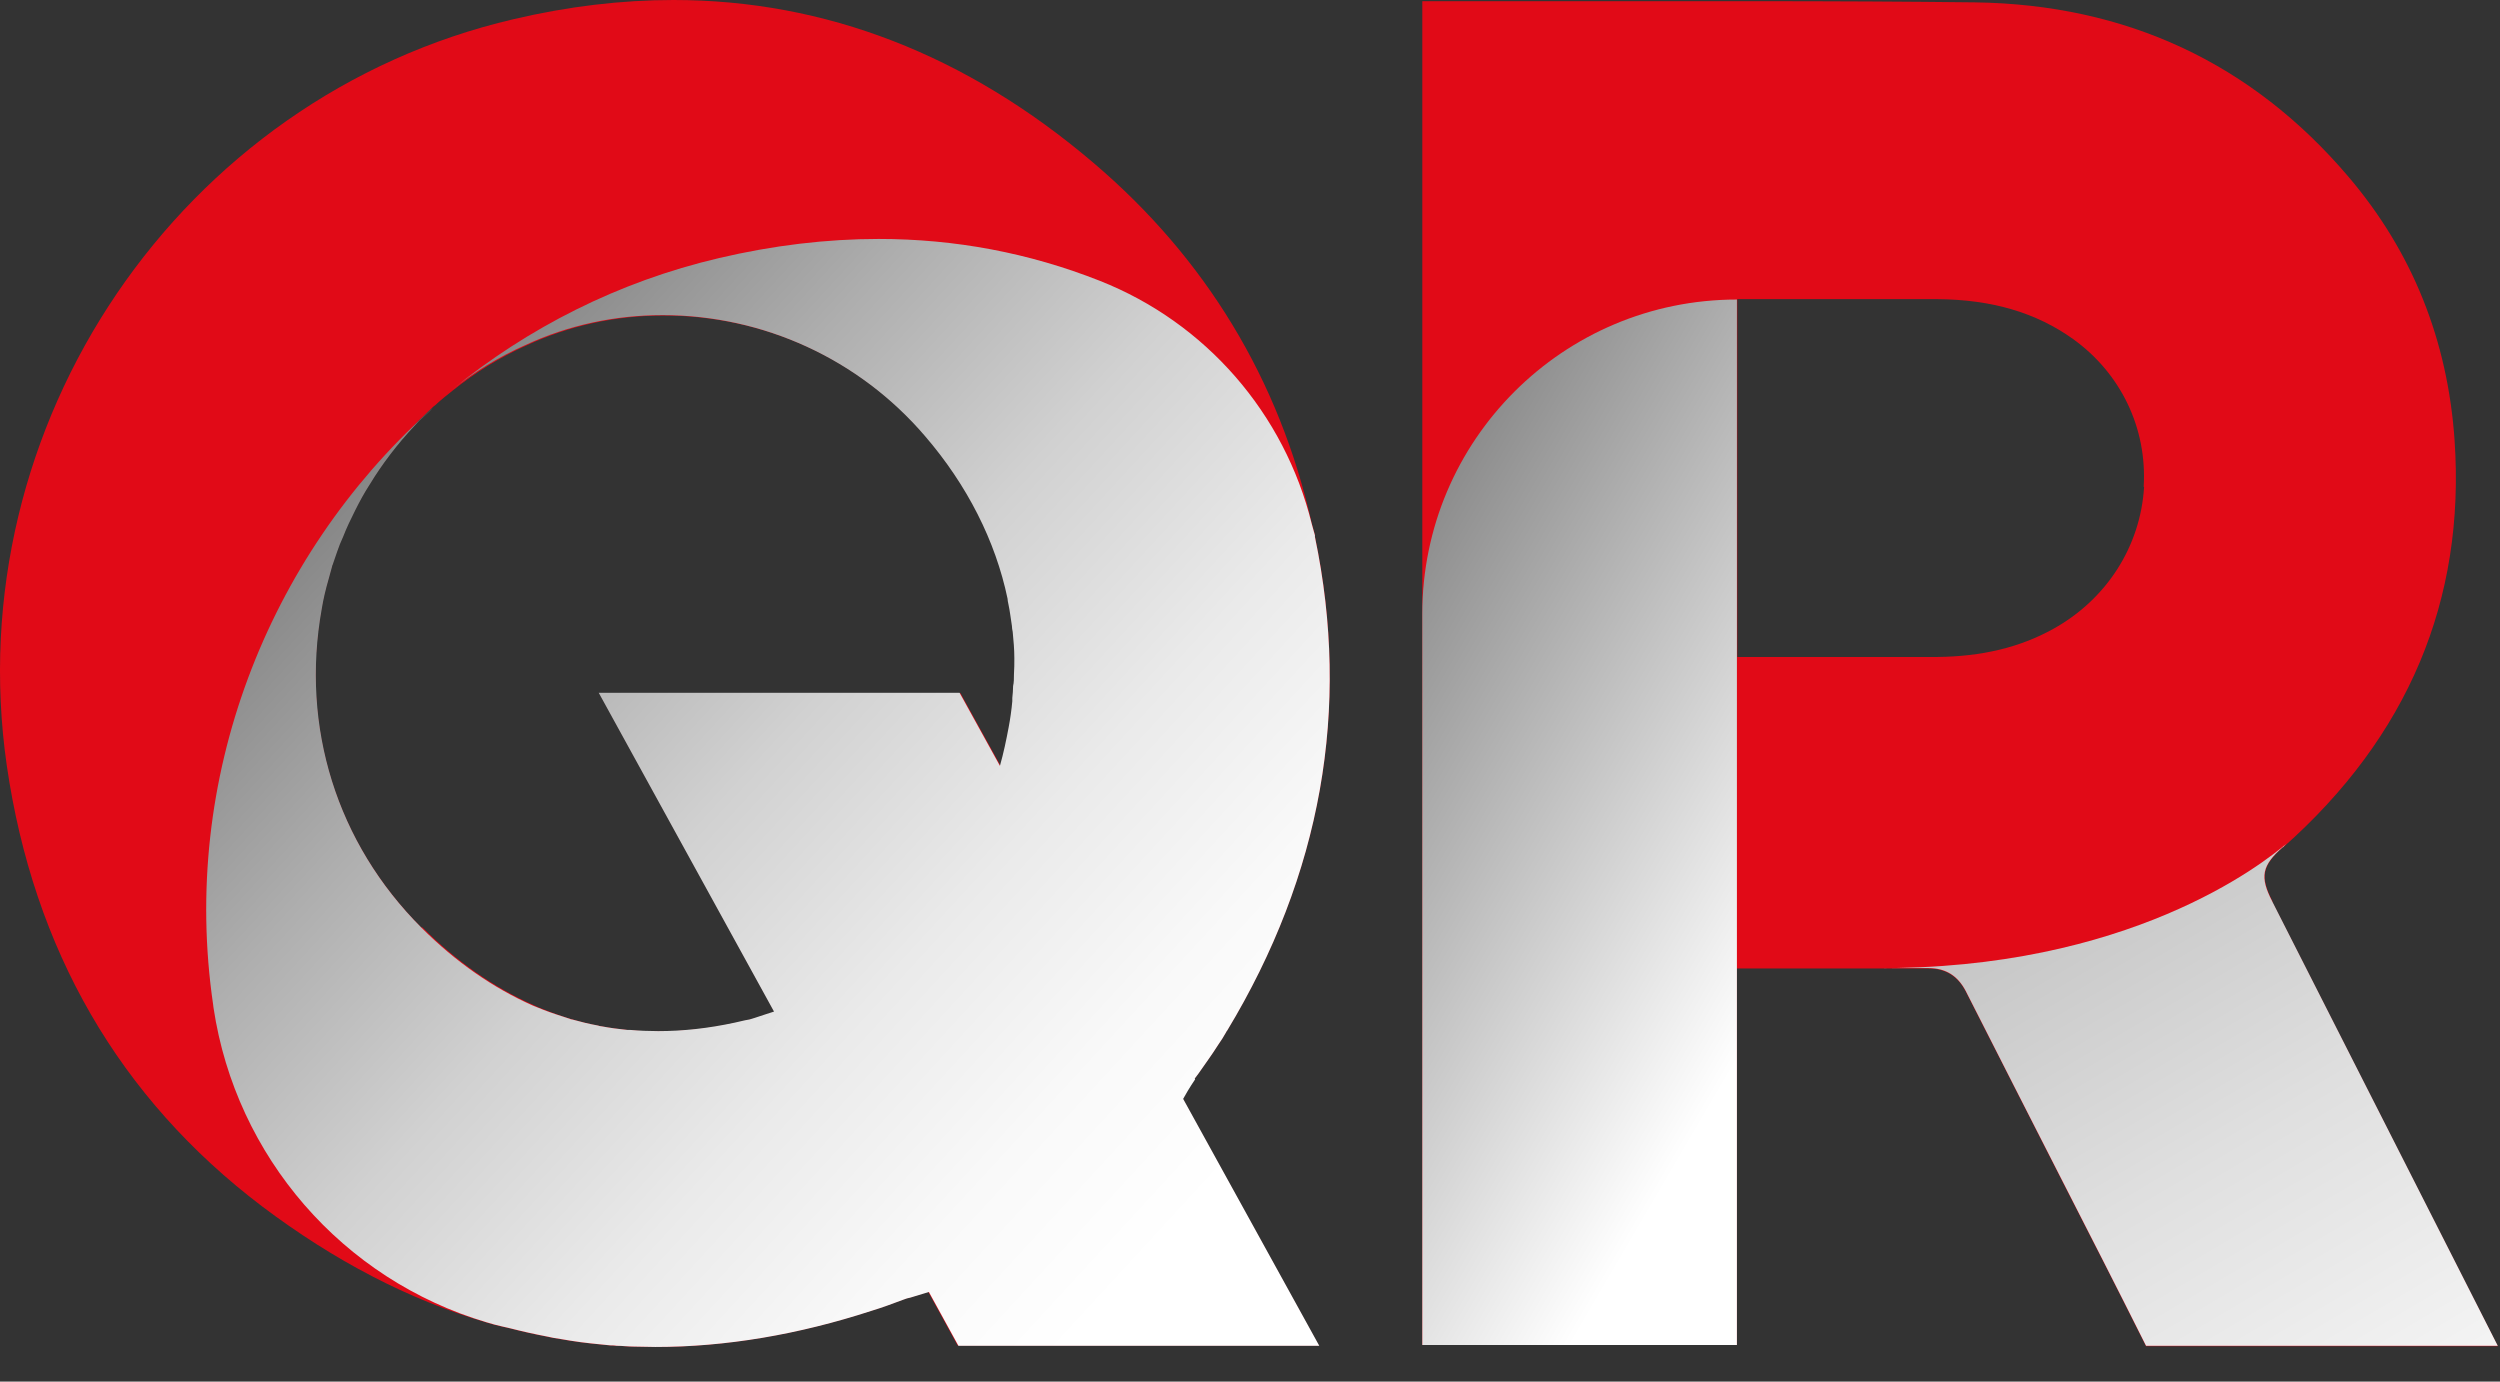
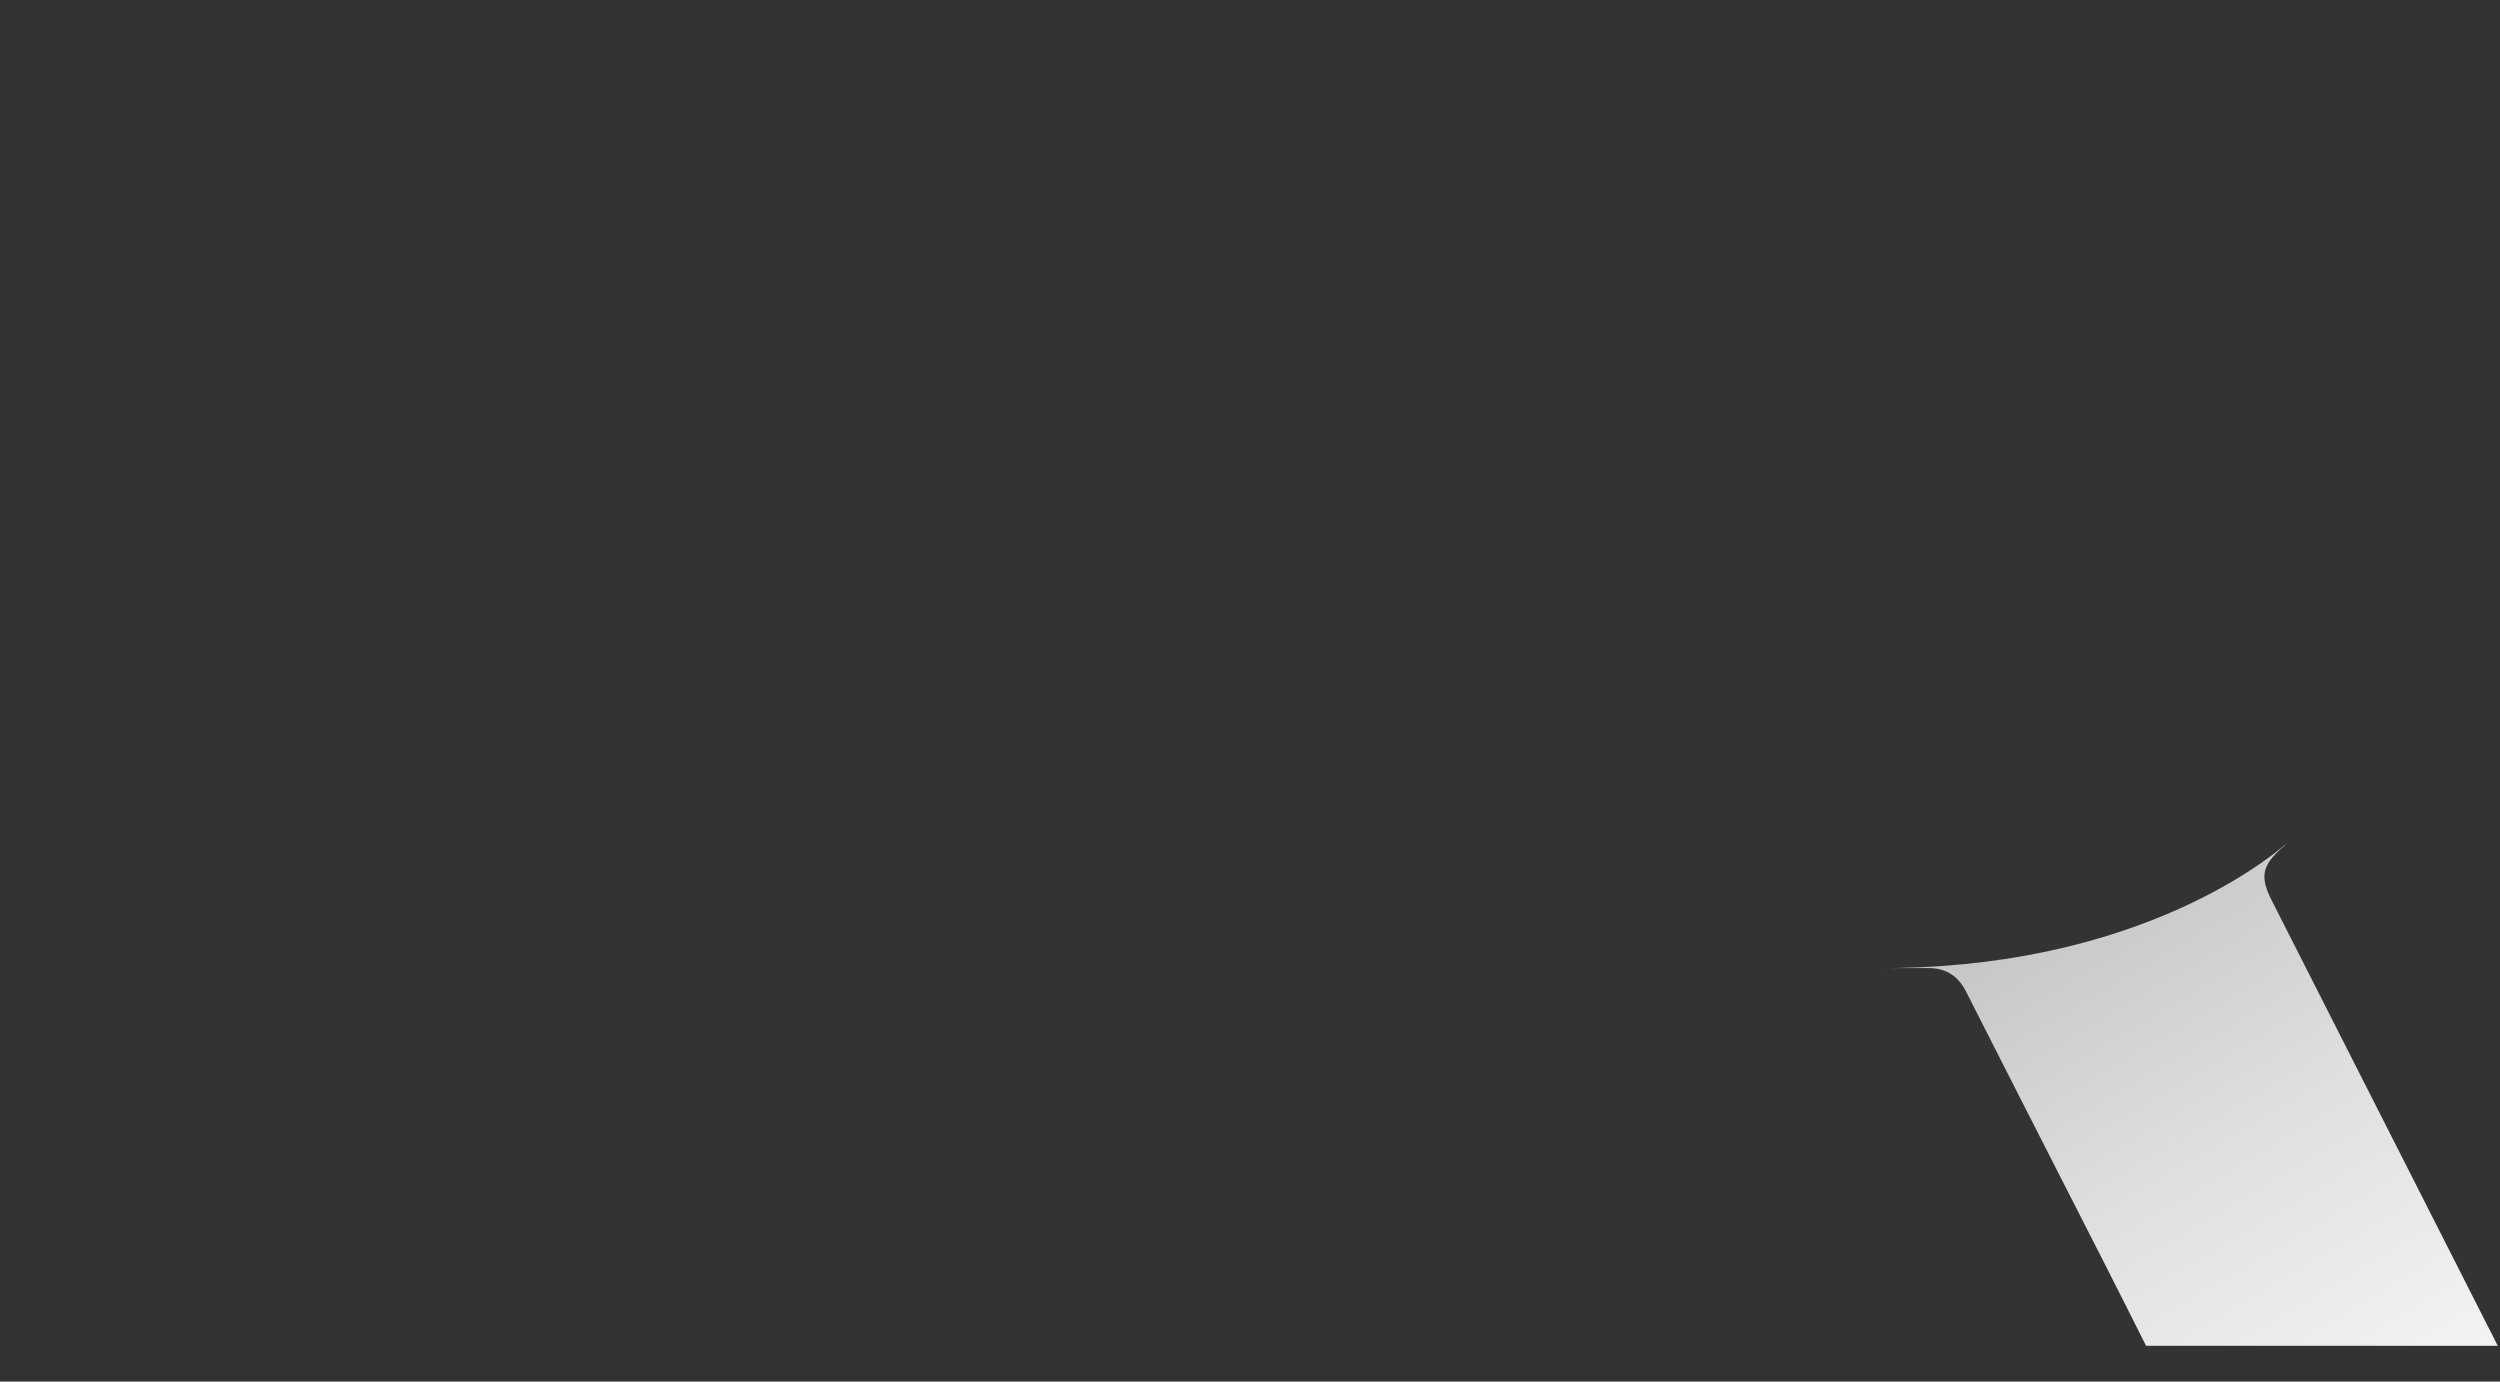
<svg xmlns="http://www.w3.org/2000/svg" width="38" height="21" viewBox="0 0 38 21" fill="none">
  <rect x="0" y="0" width="38" height="21" fill="#333333" stroke="none" />
-   <path d="M17.973 16.673C18.015 16.6 18.076 16.509 18.161 16.388C18.179 16.364 18.197 16.34 18.215 16.315C18.306 16.182 18.416 16.036 18.519 15.873C18.561 15.812 18.604 15.745 18.64 15.679C18.64 15.673 18.646 15.667 18.652 15.661C20.084 13.29 20.533 10.768 19.987 8.155V8.13C19.969 8.07 19.957 8.015 19.939 7.955C19.447 5.772 18.325 3.923 16.619 2.474C14.69 0.831 12.542 0 10.236 0C9.447 0 8.634 0.097 7.809 0.291C2.737 1.473 -0.643 6.457 0.103 11.635C0.51 14.436 1.814 16.691 3.98 18.334C5.073 19.159 6.207 19.753 7.384 20.099C7.463 20.123 7.548 20.147 7.633 20.165C7.67 20.171 7.706 20.183 7.742 20.189C7.93 20.238 8.119 20.28 8.313 20.317C8.343 20.323 8.367 20.329 8.398 20.335C8.483 20.347 8.574 20.365 8.659 20.378C8.762 20.396 8.871 20.408 8.974 20.42C9.071 20.432 9.168 20.438 9.271 20.45C9.302 20.45 9.332 20.45 9.362 20.456C9.447 20.456 9.538 20.468 9.623 20.468C9.733 20.468 9.842 20.474 9.951 20.474C11.019 20.474 12.123 20.287 13.24 19.923C13.404 19.874 13.561 19.814 13.725 19.753C13.755 19.741 13.792 19.729 13.828 19.723L14.107 19.632L14.556 20.45H20.042L17.973 16.697V16.685V16.673ZM6.401 14.096C5.115 12.811 4.563 11.047 4.884 9.252C4.909 9.1 4.945 8.949 4.988 8.803C5.006 8.737 5.024 8.67 5.042 8.603C5.042 8.597 5.042 8.591 5.048 8.585C5.073 8.512 5.091 8.44 5.121 8.373C5.145 8.3 5.17 8.233 5.206 8.161C5.261 8.021 5.321 7.882 5.394 7.748C5.461 7.615 5.534 7.482 5.613 7.36C5.807 7.039 6.037 6.742 6.292 6.469C6.341 6.415 6.395 6.36 6.45 6.311C6.468 6.293 6.486 6.275 6.499 6.263C6.523 6.239 6.547 6.221 6.571 6.196C6.583 6.184 6.596 6.172 6.614 6.16C6.699 6.081 6.79 6.008 6.881 5.936C7.221 5.663 7.597 5.432 8.003 5.25C8.659 4.947 9.362 4.796 10.091 4.796C11.62 4.796 13.076 5.463 14.077 6.633C14.635 7.288 15.036 8.021 15.248 8.773C15.364 9.185 15.424 9.598 15.43 10.01C15.43 10.089 15.43 10.174 15.424 10.258C15.424 10.319 15.424 10.38 15.412 10.434C15.412 10.495 15.406 10.556 15.4 10.616C15.4 10.634 15.4 10.646 15.4 10.665C15.388 10.798 15.37 10.925 15.345 11.053C15.309 11.253 15.266 11.453 15.212 11.647L14.599 10.537H9.114L11.777 15.382C11.68 15.412 11.577 15.448 11.48 15.479C11.432 15.491 11.383 15.503 11.335 15.515C11.28 15.527 11.225 15.539 11.177 15.551C10.782 15.636 10.394 15.679 10.018 15.679C9.405 15.679 8.822 15.57 8.27 15.345C8.216 15.327 8.161 15.303 8.113 15.279C7.512 15.012 6.941 14.618 6.42 14.096H6.401Z" fill="#E10A17" />
-   <path d="M34.543 13.702C34.349 13.326 34.386 13.156 34.701 12.877H34.707C36.6 11.198 37.474 9.125 37.31 6.699C37.207 5.172 36.667 3.826 35.696 2.686C34.228 0.958 32.317 0.067 30.017 0.036C28.997 0.024 27.899 0.018 26.564 0.018C25.709 0.018 24.853 0.018 23.998 0.018C23.203 0.018 22.408 0.018 21.619 0.018V20.444H26.401V14.721H28.949C29.07 14.721 29.192 14.721 29.313 14.721C29.574 14.721 29.756 14.836 29.877 15.066C30.357 16.012 30.836 16.952 31.315 17.892C31.752 18.746 32.189 19.601 32.62 20.462C33.906 20.462 35.199 20.462 36.485 20.462H37.966L34.537 13.708L34.543 13.702ZM32.59 7.403C32.535 8.306 32.019 9.112 31.206 9.561C30.703 9.84 30.126 9.979 29.447 9.986H28.888C28.73 9.986 28.561 9.986 28.372 9.986C28.166 9.986 27.96 9.986 27.748 9.986H26.407V4.547H26.88C26.88 4.547 26.904 4.547 26.916 4.547C27.153 4.547 27.384 4.547 27.62 4.547C28.227 4.547 28.84 4.547 29.447 4.547C30.278 4.553 30.951 4.753 31.51 5.153C32.238 5.675 32.638 6.511 32.584 7.397L32.59 7.403Z" fill="#E10A17" />
-   <path style="mix-blend-mode:multiply" d="M26.401 4.553V20.444H21.619V9.331C21.619 6.693 23.761 4.553 26.401 4.553Z" fill="url(#paint0_linear_210_380)" />
  <path style="mix-blend-mode:multiply" d="M29.314 14.715C29.575 14.715 29.756 14.83 29.878 15.06C30.357 16.006 30.837 16.946 31.316 17.886C31.753 18.741 32.19 19.596 32.62 20.456C33.907 20.456 35.199 20.456 36.486 20.456H37.966L34.538 13.702C34.344 13.326 34.38 13.157 34.696 12.878H34.702C34.702 12.878 34.744 12.829 34.768 12.811C34.398 13.132 32.347 14.745 28.494 14.715H28.943C29.065 14.715 29.186 14.715 29.308 14.715H29.314Z" fill="url(#paint1_linear_210_380)" />
-   <path style="mix-blend-mode:multiply" d="M18.16 16.394C18.16 16.394 18.197 16.346 18.215 16.321C18.306 16.188 18.415 16.043 18.518 15.879C18.561 15.818 18.603 15.752 18.64 15.685C18.64 15.679 18.646 15.673 18.652 15.667C20.084 13.296 20.533 10.774 19.987 8.161V8.137C19.968 8.076 19.956 8.021 19.938 7.961C19.526 6.287 18.33 4.905 16.716 4.268C15.642 3.844 14.52 3.632 13.355 3.632C12.566 3.632 11.753 3.729 10.928 3.923C9.399 4.281 8.021 4.984 6.862 5.93C7.202 5.657 7.578 5.426 7.985 5.245C8.64 4.941 9.344 4.79 10.072 4.79C11.601 4.79 13.057 5.457 14.059 6.627C14.702 7.373 15.133 8.227 15.315 9.101C15.315 9.125 15.321 9.149 15.327 9.179C15.351 9.288 15.363 9.404 15.381 9.513C15.381 9.543 15.387 9.573 15.393 9.604C15.406 9.737 15.418 9.87 15.418 10.004C15.418 10.083 15.418 10.168 15.412 10.252C15.412 10.313 15.412 10.374 15.399 10.428C15.399 10.489 15.393 10.55 15.387 10.61C15.387 10.628 15.387 10.64 15.387 10.659C15.375 10.792 15.357 10.919 15.333 11.047C15.296 11.247 15.254 11.447 15.199 11.641L14.586 10.531H9.101L11.765 15.376C11.668 15.406 11.565 15.442 11.468 15.473C11.419 15.491 11.37 15.503 11.322 15.509C11.267 15.521 11.213 15.533 11.164 15.545C10.77 15.63 10.382 15.673 10.005 15.673C9.866 15.673 9.72 15.667 9.581 15.655C9.568 15.655 9.55 15.655 9.538 15.655C9.405 15.642 9.271 15.624 9.144 15.6C9.125 15.6 9.107 15.594 9.089 15.588C8.956 15.564 8.828 15.533 8.701 15.497C8.689 15.497 8.67 15.491 8.658 15.485C8.525 15.442 8.391 15.4 8.264 15.351C8.209 15.327 8.155 15.309 8.1 15.285C7.499 15.018 6.929 14.624 6.407 14.102C5.121 12.817 4.569 11.053 4.89 9.258C4.914 9.107 4.951 8.955 4.993 8.809C5.012 8.743 5.03 8.676 5.048 8.609C5.048 8.603 5.048 8.597 5.054 8.591C5.078 8.518 5.103 8.446 5.127 8.379C5.151 8.306 5.181 8.234 5.212 8.167C5.266 8.027 5.333 7.888 5.4 7.755C5.467 7.621 5.539 7.488 5.618 7.367C5.813 7.045 6.043 6.748 6.298 6.475C6.346 6.421 6.401 6.366 6.456 6.318C6.498 6.281 6.541 6.239 6.577 6.202C6.553 6.221 6.529 6.245 6.504 6.269C4.071 8.476 2.736 11.829 3.24 15.273C3.24 15.291 3.246 15.309 3.246 15.321C3.586 17.582 5.206 19.45 7.396 20.099C7.475 20.123 7.56 20.147 7.645 20.165C7.681 20.171 7.718 20.183 7.754 20.19C7.942 20.238 8.13 20.28 8.325 20.317C8.355 20.323 8.379 20.329 8.409 20.335C8.494 20.347 8.585 20.365 8.67 20.378C8.774 20.396 8.883 20.408 8.986 20.42C9.083 20.432 9.18 20.438 9.283 20.45C9.314 20.45 9.344 20.45 9.374 20.456C9.459 20.456 9.55 20.468 9.635 20.468C9.744 20.468 9.854 20.474 9.963 20.474C11.031 20.474 12.135 20.287 13.252 19.923C13.415 19.874 13.573 19.814 13.737 19.753C13.767 19.741 13.804 19.729 13.84 19.723L14.119 19.638L14.568 20.456H20.053L17.984 16.703C18.021 16.637 18.075 16.54 18.166 16.406L18.16 16.394Z" fill="url(#paint2_linear_210_380)" />
  <defs>
    <linearGradient id="paint0_linear_210_380" x1="27.384" y1="14.46" x2="11.523" y2="5.191" gradientUnits="userSpaceOnUse">
      <stop stop-color="white" />
      <stop offset="1" />
    </linearGradient>
    <linearGradient id="paint1_linear_210_380" x1="38.348" y1="25.101" x2="17.718" y2="-9.806" gradientUnits="userSpaceOnUse">
      <stop stop-color="white" />
      <stop offset="0.09" stop-color="#F6F6F6" />
      <stop offset="0.22" stop-color="#DFDFDF" />
      <stop offset="0.39" stop-color="#B9B9B9" />
      <stop offset="0.58" stop-color="#858585" />
      <stop offset="0.8" stop-color="#434343" />
      <stop offset="1" />
    </linearGradient>
    <linearGradient id="paint2_linear_210_380" x1="18.403" y1="18.171" x2="-1.018" y2="0.306" gradientUnits="userSpaceOnUse">
      <stop stop-color="white" />
      <stop offset="0.1" stop-color="#F9F9F9" />
      <stop offset="0.22" stop-color="#EAEAEA" />
      <stop offset="0.36" stop-color="#D1D1D1" />
      <stop offset="0.5" stop-color="#AEAEAE" />
      <stop offset="0.66" stop-color="#818181" />
      <stop offset="0.81" stop-color="#4B4B4B" />
      <stop offset="0.97" stop-color="#0B0B0B" />
      <stop offset="1" />
    </linearGradient>
  </defs>
</svg>